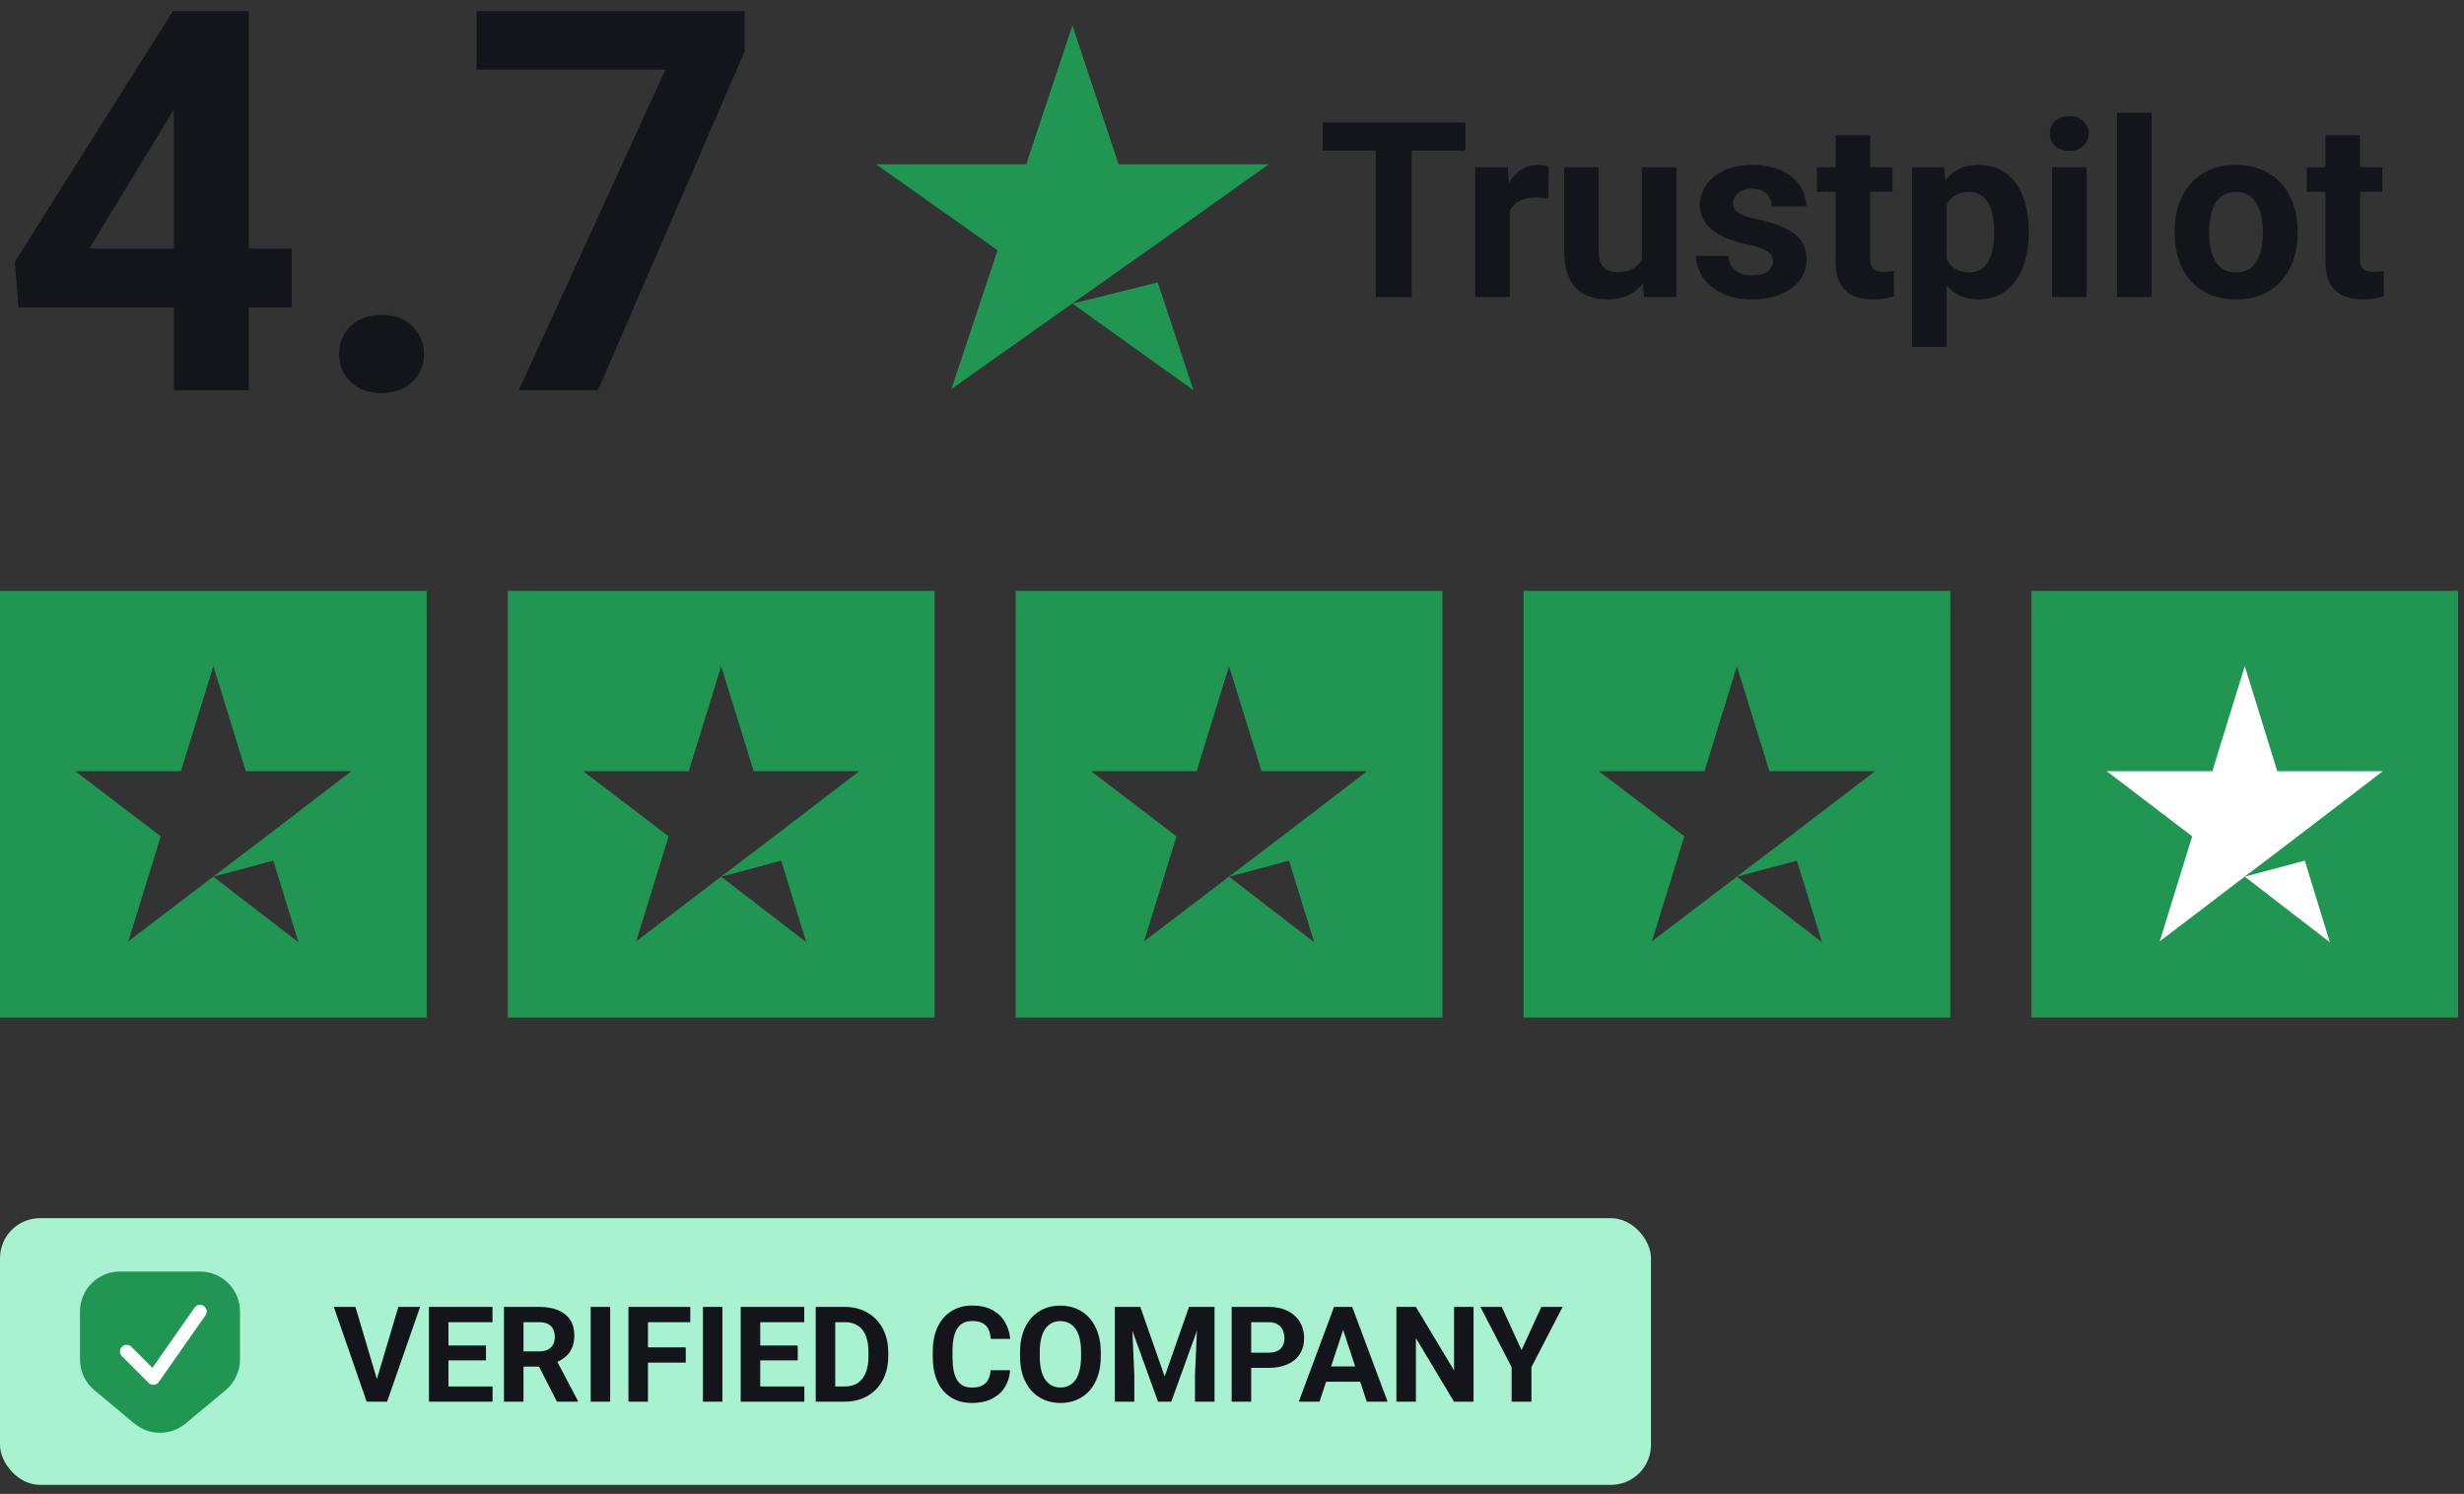
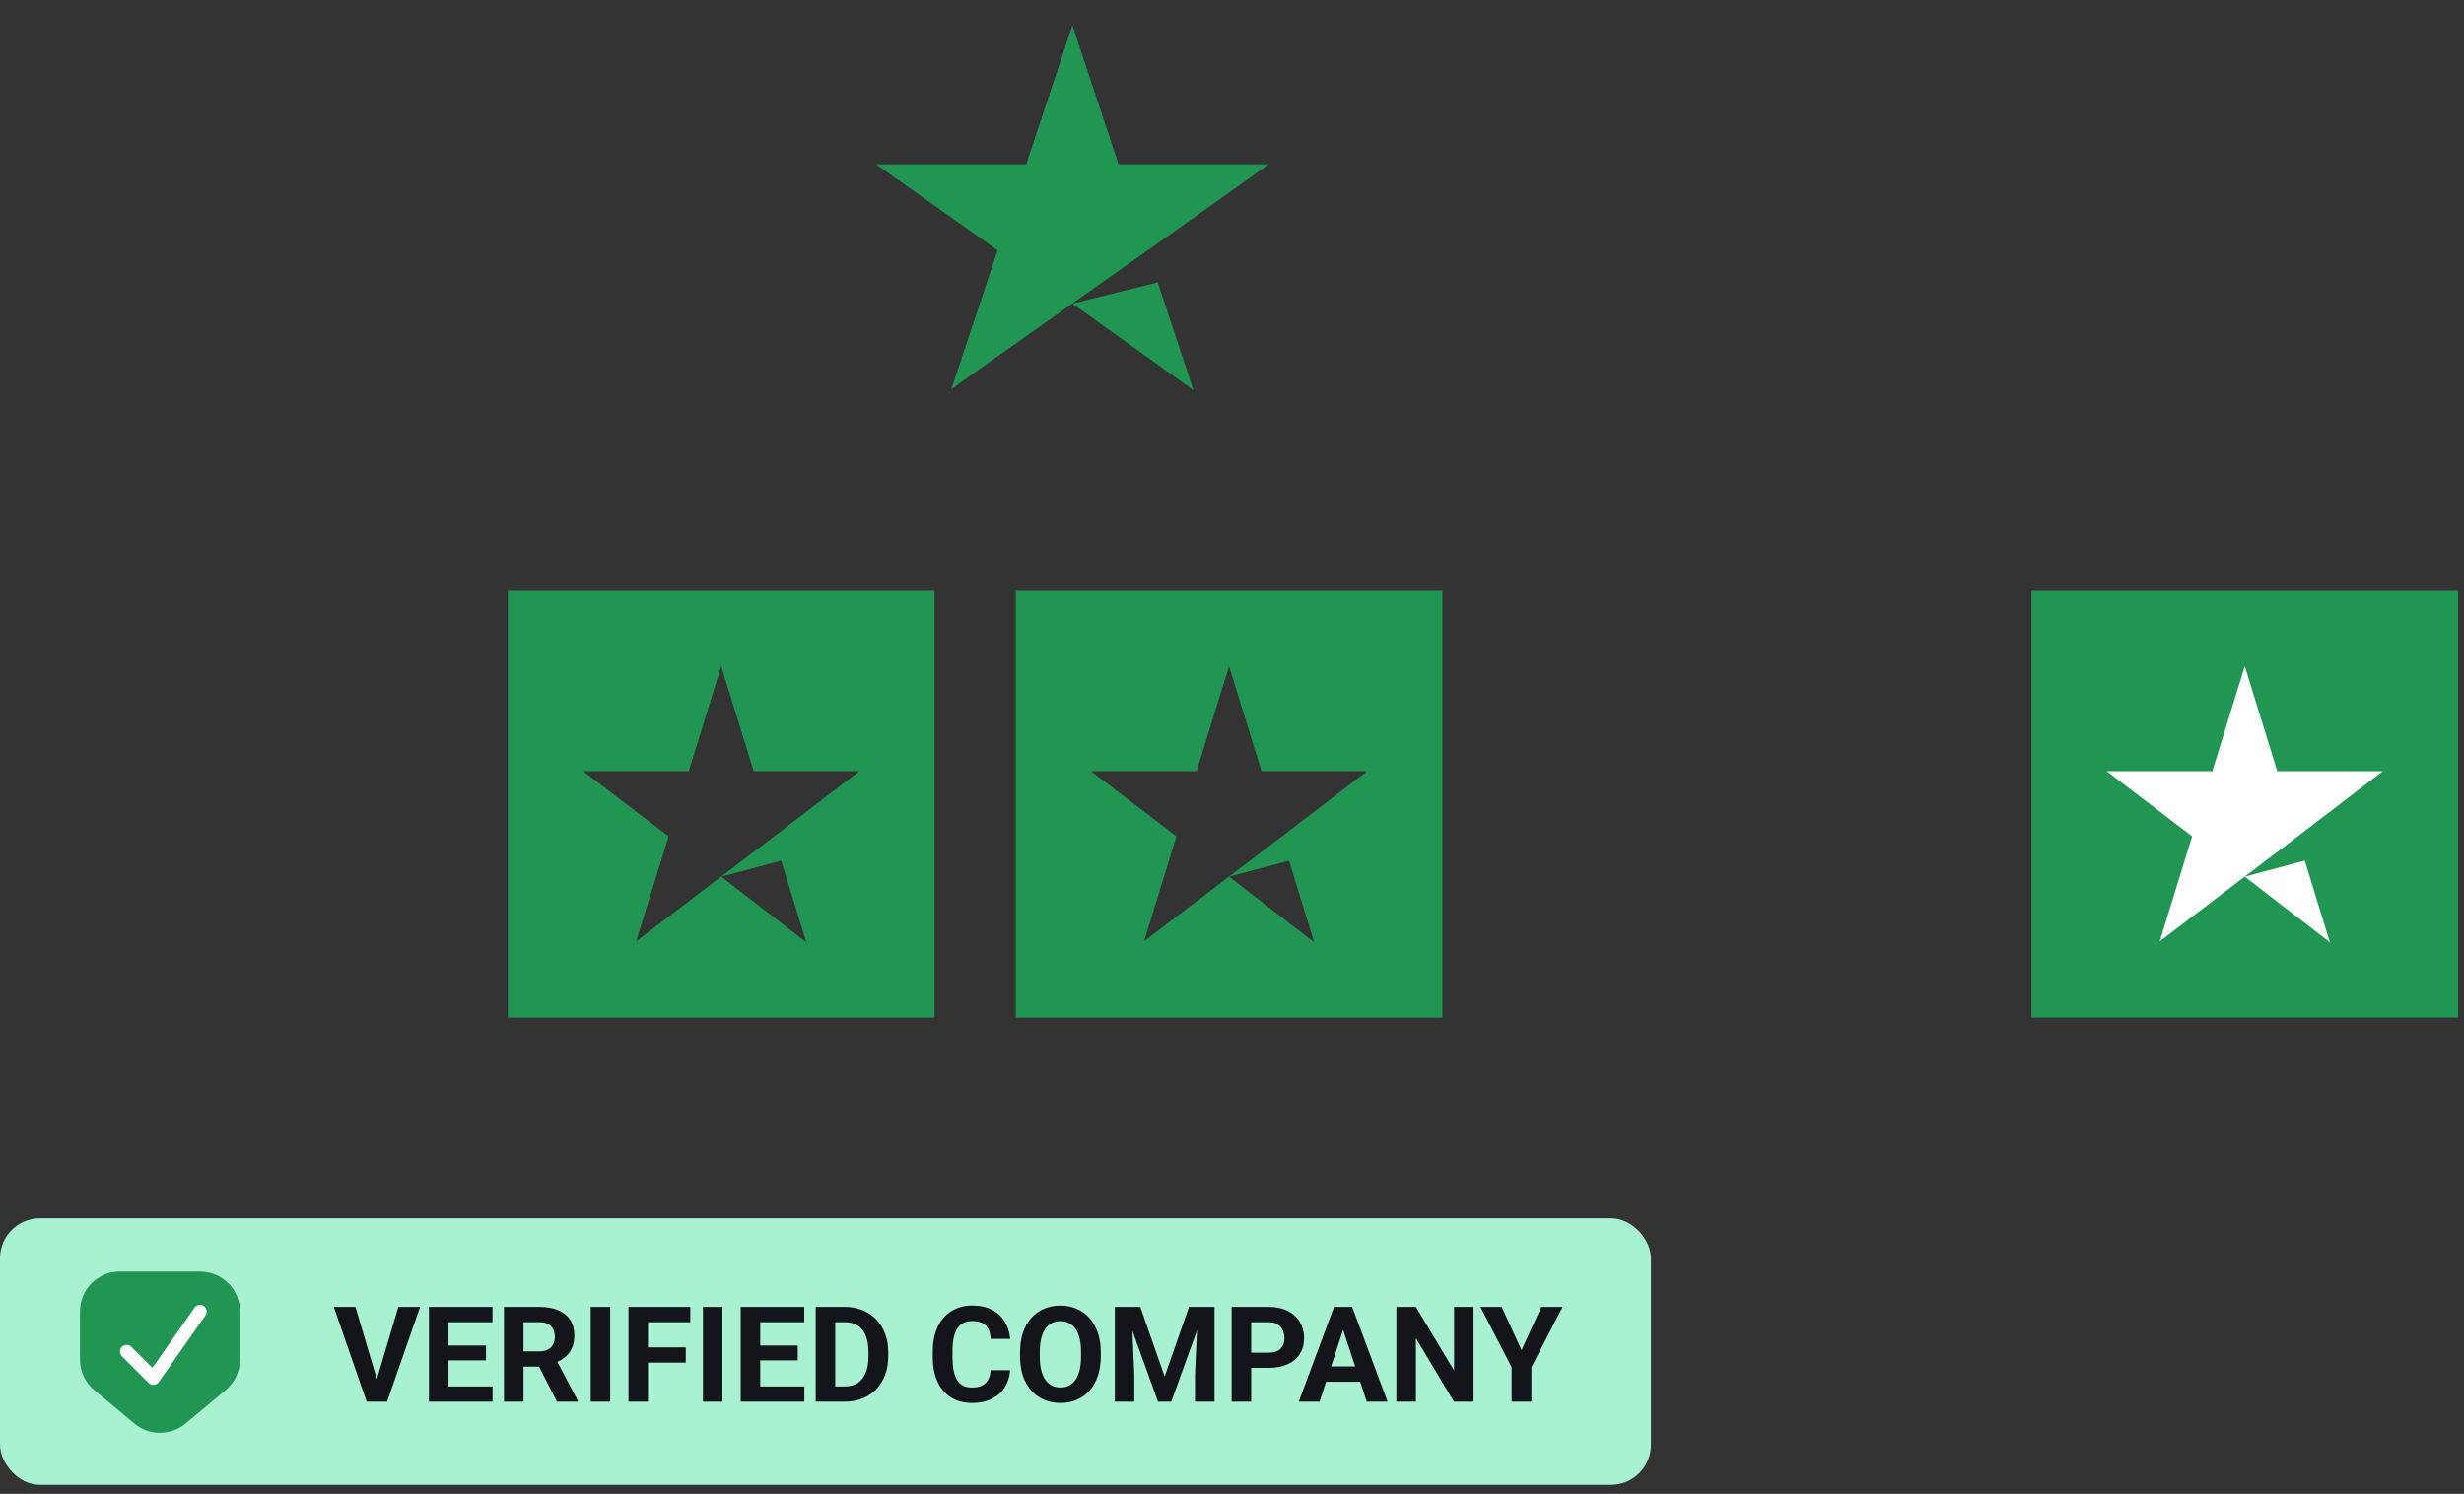
<svg xmlns="http://www.w3.org/2000/svg" width="221" height="134" viewBox="0 0 221 134" fill="none">
  <rect x="0" y="0" width="221" height="134" fill="#333333" stroke="none" />
-   <path d="M26.163 22.292V27.572H1.659L1.332 23.483L15.511 0.988H20.86L15.067 10.682L8.012 22.292H26.163ZM22.309 0.988V35H15.581V0.988H22.309ZM30.415 31.753C30.415 30.756 30.757 29.923 31.443 29.253C32.143 28.584 33.07 28.249 34.222 28.249C35.375 28.249 36.294 28.584 36.979 29.253C37.68 29.923 38.03 30.756 38.03 31.753C38.03 32.75 37.68 33.583 36.979 34.252C36.294 34.922 35.375 35.257 34.222 35.257C33.07 35.257 32.143 34.922 31.443 34.252C30.757 33.583 30.415 32.75 30.415 31.753ZM66.786 0.988V4.609L53.635 35H46.533L59.685 6.244H42.749V0.988H66.786Z" fill="#13151A" />
  <path d="M96.186 27.232L103.841 25.329L107.04 35L96.186 27.232ZM113.804 14.731H100.328L96.186 2.282L92.044 14.731H78.568L89.475 22.448L85.332 34.897L96.238 27.181L102.95 22.448L113.804 14.731Z" fill="#219653" />
-   <path d="M126.606 10.985V26.641H123.391V10.985H126.606ZM131.423 10.985V13.512H118.649V10.985H131.423ZM135.413 17.544V26.641H132.316V15.006H135.23L135.413 17.544ZM138.918 14.931L138.864 17.802C138.714 17.78 138.531 17.762 138.316 17.748C138.108 17.727 137.918 17.716 137.746 17.716C137.309 17.716 136.929 17.773 136.606 17.888C136.291 17.995 136.026 18.157 135.811 18.372C135.603 18.587 135.445 18.849 135.337 19.157C135.237 19.465 135.18 19.816 135.165 20.211L134.542 20.017C134.542 19.264 134.617 18.573 134.768 17.942C134.918 17.304 135.137 16.748 135.423 16.275C135.717 15.802 136.076 15.436 136.499 15.178C136.922 14.92 137.406 14.791 137.95 14.791C138.122 14.791 138.298 14.806 138.477 14.834C138.656 14.856 138.803 14.888 138.918 14.931ZM147.262 23.856V15.006H150.359V26.641H147.445L147.262 23.856ZM147.606 21.469L148.52 21.447C148.52 22.221 148.431 22.942 148.252 23.608C148.072 24.268 147.804 24.841 147.445 25.329C147.087 25.809 146.635 26.186 146.09 26.458C145.546 26.723 144.904 26.856 144.166 26.856C143.599 26.856 143.076 26.777 142.596 26.619C142.123 26.454 141.714 26.2 141.37 25.856C141.033 25.505 140.768 25.057 140.574 24.512C140.388 23.96 140.295 23.297 140.295 22.523V15.006H143.391V22.544C143.391 22.888 143.431 23.178 143.51 23.415C143.596 23.652 143.714 23.845 143.864 23.996C144.015 24.146 144.191 24.254 144.391 24.318C144.599 24.383 144.829 24.415 145.08 24.415C145.718 24.415 146.219 24.286 146.585 24.028C146.958 23.77 147.219 23.419 147.37 22.974C147.528 22.523 147.606 22.021 147.606 21.469ZM159.015 23.426C159.015 23.203 158.951 23.003 158.822 22.824C158.693 22.644 158.453 22.48 158.101 22.329C157.757 22.171 157.259 22.028 156.607 21.899C156.019 21.77 155.47 21.608 154.961 21.415C154.46 21.214 154.022 20.974 153.65 20.695C153.284 20.415 152.997 20.085 152.789 19.705C152.582 19.318 152.478 18.877 152.478 18.383C152.478 17.895 152.582 17.436 152.789 17.006C153.004 16.576 153.309 16.196 153.703 15.866C154.105 15.53 154.592 15.268 155.166 15.082C155.746 14.888 156.399 14.791 157.123 14.791C158.134 14.791 159.001 14.952 159.725 15.275C160.456 15.598 161.015 16.042 161.402 16.608C161.797 17.168 161.994 17.806 161.994 18.522H158.897C158.897 18.221 158.833 17.953 158.704 17.716C158.582 17.472 158.388 17.282 158.123 17.146C157.865 17.003 157.528 16.931 157.112 16.931C156.768 16.931 156.47 16.992 156.22 17.114C155.969 17.229 155.775 17.386 155.639 17.587C155.51 17.78 155.445 17.995 155.445 18.232C155.445 18.411 155.481 18.573 155.553 18.716C155.632 18.852 155.757 18.978 155.929 19.092C156.101 19.207 156.324 19.314 156.596 19.415C156.876 19.508 157.22 19.594 157.628 19.673C158.467 19.845 159.216 20.071 159.876 20.35C160.535 20.623 161.058 20.996 161.445 21.469C161.833 21.935 162.026 22.548 162.026 23.308C162.026 23.824 161.911 24.297 161.682 24.727C161.453 25.157 161.123 25.533 160.693 25.856C160.263 26.171 159.747 26.419 159.144 26.598C158.549 26.77 157.879 26.856 157.134 26.856C156.051 26.856 155.134 26.662 154.381 26.275C153.635 25.888 153.069 25.397 152.682 24.802C152.302 24.2 152.112 23.584 152.112 22.953H155.048C155.062 23.376 155.169 23.716 155.37 23.974C155.578 24.232 155.84 24.419 156.155 24.533C156.478 24.648 156.825 24.705 157.198 24.705C157.6 24.705 157.933 24.652 158.198 24.544C158.463 24.429 158.664 24.279 158.8 24.092C158.944 23.899 159.015 23.677 159.015 23.426ZM169.736 15.006V17.2H162.962V15.006H169.736ZM164.639 12.135H167.736V23.135C167.736 23.472 167.779 23.73 167.865 23.91C167.958 24.089 168.094 24.214 168.274 24.286C168.453 24.351 168.679 24.383 168.951 24.383C169.145 24.383 169.317 24.376 169.467 24.361C169.625 24.34 169.758 24.318 169.865 24.297L169.876 26.576C169.611 26.662 169.324 26.73 169.016 26.781C168.707 26.831 168.367 26.856 167.994 26.856C167.313 26.856 166.718 26.745 166.209 26.523C165.707 26.293 165.32 25.928 165.048 25.426C164.775 24.924 164.639 24.265 164.639 23.447V12.135ZM174.596 17.243V31.114H171.499V15.006H174.371L174.596 17.243ZM181.962 20.695V20.92C181.962 21.766 181.862 22.551 181.661 23.275C181.467 23.999 181.181 24.63 180.801 25.168C180.421 25.698 179.948 26.114 179.381 26.415C178.822 26.709 178.177 26.856 177.446 26.856C176.736 26.856 176.12 26.713 175.596 26.426C175.073 26.139 174.632 25.738 174.274 25.221C173.922 24.698 173.639 24.092 173.424 23.404C173.209 22.716 173.044 21.978 172.93 21.189V20.598C173.044 19.752 173.209 18.978 173.424 18.275C173.639 17.565 173.922 16.953 174.274 16.436C174.632 15.913 175.069 15.508 175.586 15.221C176.109 14.934 176.722 14.791 177.424 14.791C178.163 14.791 178.811 14.931 179.371 15.21C179.937 15.49 180.41 15.892 180.79 16.415C181.177 16.938 181.467 17.562 181.661 18.286C181.862 19.01 181.962 19.813 181.962 20.695ZM178.854 20.92V20.695C178.854 20.2 178.811 19.745 178.725 19.329C178.647 18.906 178.518 18.537 178.338 18.221C178.166 17.906 177.937 17.662 177.65 17.49C177.371 17.311 177.03 17.221 176.629 17.221C176.206 17.221 175.844 17.289 175.543 17.426C175.249 17.562 175.009 17.759 174.822 18.017C174.636 18.275 174.496 18.583 174.403 18.942C174.31 19.3 174.252 19.705 174.231 20.157V21.651C174.267 22.182 174.367 22.659 174.532 23.082C174.697 23.497 174.951 23.827 175.295 24.071C175.639 24.315 176.091 24.436 176.65 24.436C177.059 24.436 177.403 24.347 177.682 24.168C177.962 23.981 178.188 23.727 178.36 23.404C178.539 23.082 178.665 22.709 178.736 22.286C178.815 21.863 178.854 21.408 178.854 20.92ZM187.156 15.006V26.641H184.048V15.006H187.156ZM183.855 11.974C183.855 11.522 184.012 11.149 184.328 10.856C184.643 10.562 185.066 10.415 185.597 10.415C186.12 10.415 186.539 10.562 186.855 10.856C187.177 11.149 187.339 11.522 187.339 11.974C187.339 12.425 187.177 12.798 186.855 13.092C186.539 13.386 186.12 13.533 185.597 13.533C185.066 13.533 184.643 13.386 184.328 13.092C184.012 12.798 183.855 12.425 183.855 11.974ZM192.984 10.124V26.641H189.876V10.124H192.984ZM195.048 20.942V20.716C195.048 19.863 195.17 19.078 195.414 18.361C195.658 17.637 196.013 17.01 196.479 16.479C196.944 15.949 197.518 15.537 198.199 15.243C198.88 14.942 199.661 14.791 200.543 14.791C201.425 14.791 202.21 14.942 202.898 15.243C203.586 15.537 204.163 15.949 204.629 16.479C205.102 17.01 205.461 17.637 205.705 18.361C205.948 19.078 206.07 19.863 206.07 20.716V20.942C206.07 21.788 205.948 22.573 205.705 23.297C205.461 24.014 205.102 24.641 204.629 25.178C204.163 25.709 203.59 26.121 202.909 26.415C202.228 26.709 201.446 26.856 200.565 26.856C199.683 26.856 198.898 26.709 198.21 26.415C197.529 26.121 196.952 25.709 196.479 25.178C196.013 24.641 195.658 24.014 195.414 23.297C195.17 22.573 195.048 21.788 195.048 20.942ZM198.145 20.716V20.942C198.145 21.429 198.188 21.884 198.274 22.307C198.36 22.73 198.496 23.103 198.683 23.426C198.876 23.741 199.127 23.988 199.436 24.168C199.744 24.347 200.12 24.436 200.565 24.436C200.995 24.436 201.364 24.347 201.672 24.168C201.98 23.988 202.228 23.741 202.414 23.426C202.601 23.103 202.737 22.73 202.823 22.307C202.916 21.884 202.963 21.429 202.963 20.942V20.716C202.963 20.243 202.916 19.798 202.823 19.383C202.737 18.96 202.597 18.587 202.403 18.264C202.217 17.935 201.97 17.677 201.661 17.49C201.353 17.304 200.98 17.211 200.543 17.211C200.106 17.211 199.733 17.304 199.425 17.49C199.124 17.677 198.876 17.935 198.683 18.264C198.496 18.587 198.36 18.96 198.274 19.383C198.188 19.798 198.145 20.243 198.145 20.716ZM213.672 15.006V17.2H206.898V15.006H213.672ZM208.576 12.135H211.672V23.135C211.672 23.472 211.715 23.73 211.801 23.91C211.895 24.089 212.031 24.214 212.21 24.286C212.389 24.351 212.615 24.383 212.887 24.383C213.081 24.383 213.253 24.376 213.404 24.361C213.561 24.34 213.694 24.318 213.801 24.297L213.812 26.576C213.547 26.662 213.26 26.73 212.952 26.781C212.644 26.831 212.303 26.856 211.93 26.856C211.249 26.856 210.654 26.745 210.145 26.523C209.644 26.293 209.257 25.928 208.984 25.426C208.712 24.924 208.576 24.265 208.576 23.447V12.135Z" fill="#13151A" />
-   <path d="M38.273 91.273H0V53H38.273V91.273ZM19.136 78.64L26.765 84.519L24.517 77.198L19.136 78.64ZM16.225 69.177H6.754L14.419 75.018L11.508 84.441L19.173 78.601L23.89 75.018L31.519 69.177H22.048L19.136 59.754L16.225 69.177Z" fill="#219653" />
  <path d="M83.824 91.273H45.551V53H83.824V91.273ZM64.686 78.64L72.315 84.519L70.067 77.198L64.686 78.64ZM61.775 69.177H52.305L59.97 75.018L57.059 84.441L64.724 78.601L69.44 75.018L77.069 69.177H67.599L64.686 59.754L61.775 69.177Z" fill="#219653" />
  <path d="M129.375 91.273H91.102V53H129.375V91.273ZM110.237 78.64L117.866 84.519L115.618 77.198L110.237 78.64ZM107.326 69.177H97.856L105.521 75.018L102.609 84.441L110.274 78.601L114.991 75.018L122.62 69.177H113.149L110.237 59.754L107.326 69.177Z" fill="#219653" />
-   <path d="M174.926 91.273H136.652V53H174.926V91.273ZM155.788 78.64L163.417 84.519L161.169 77.198L155.788 78.64ZM152.877 69.177H143.406L151.071 75.018L148.16 84.441L155.825 78.601L160.542 75.018L168.171 69.177H158.7L155.788 59.754L152.877 69.177Z" fill="#219653" />
  <path d="M182.202 53H220.475V91.273H182.202V53Z" fill="#219653" />
  <path d="M201.339 78.639L206.719 77.199L208.967 84.519L201.339 78.639ZM213.721 69.177H204.25L201.339 59.754L198.427 69.177H188.956L196.621 75.018L193.71 84.441L201.375 78.6L206.092 75.018L213.721 69.177Z" fill="white" />
  <rect y="109.273" width="148.077" height="23.921" rx="3.588" fill="#A9F2D1" />
  <path d="M7.173 117.645C7.173 115.664 8.779 114.057 10.761 114.057H17.937C19.919 114.057 21.525 115.664 21.525 117.645V121.945C21.525 123.01 21.052 124.02 20.234 124.702L16.646 127.692C15.316 128.8 13.383 128.8 12.052 127.692L8.464 124.702C7.646 124.02 7.173 123.01 7.173 121.945V117.645Z" fill="#219653" />
  <path d="M11.36 121.233L13.752 123.625L17.939 117.645" stroke="white" stroke-width="1.196" stroke-linecap="round" stroke-linejoin="round" />
  <path d="M33.726 123.958L35.729 117.23H37.679L34.718 125.733H33.434L33.726 123.958ZM31.88 117.23L33.877 123.958L34.181 125.733H32.885L29.941 117.23H31.88ZM44.179 124.367V125.733H39.653V124.367H44.179ZM40.225 117.23V125.733H38.474V117.23H40.225ZM43.589 120.693V122.025H39.653V120.693H43.589ZM44.173 117.23V118.603H39.653V117.23H44.173ZM45.201 117.23H48.372C49.023 117.23 49.581 117.327 50.048 117.522C50.52 117.717 50.882 118.005 51.135 118.386C51.388 118.768 51.514 119.237 51.514 119.794C51.514 120.249 51.436 120.641 51.281 120.968C51.129 121.291 50.913 121.561 50.632 121.779C50.356 121.994 50.031 122.165 49.657 122.293L49.102 122.585H46.346L46.334 121.219H48.384C48.692 121.219 48.947 121.164 49.149 121.055C49.352 120.946 49.503 120.794 49.605 120.6C49.71 120.405 49.762 120.179 49.762 119.922C49.762 119.65 49.712 119.414 49.61 119.216C49.509 119.017 49.355 118.865 49.149 118.76C48.943 118.655 48.684 118.603 48.372 118.603H46.953V125.733H45.201V117.23ZM49.955 125.733L48.016 121.943L49.867 121.931L51.83 125.651V125.733H49.955ZM54.726 117.23V125.733H52.98V117.23H54.726ZM58.119 117.23V125.733H56.367V117.23H58.119ZM61.507 120.863V122.229H57.64V120.863H61.507ZM61.915 117.23V118.603H57.64V117.23H61.915ZM64.794 117.23V125.733H63.048V117.23H64.794ZM72.141 124.367V125.733H67.615V124.367H72.141ZM68.187 117.23V125.733H66.435V117.23H68.187ZM71.551 120.693V122.025H67.615V120.693H71.551ZM72.135 117.23V118.603H67.615V117.23H72.135ZM75.774 125.733H73.922L73.934 124.367H75.774C76.233 124.367 76.62 124.263 76.936 124.057C77.251 123.847 77.489 123.541 77.648 123.14C77.812 122.739 77.894 122.254 77.894 121.686V121.271C77.894 120.835 77.847 120.452 77.753 120.121C77.664 119.79 77.529 119.512 77.35 119.286C77.171 119.06 76.951 118.891 76.691 118.778C76.43 118.661 76.13 118.603 75.791 118.603H73.887V117.23H75.791C76.359 117.23 76.879 117.327 77.35 117.522C77.825 117.713 78.236 117.987 78.583 118.346C78.929 118.704 79.196 119.132 79.383 119.63C79.573 120.125 79.669 120.676 79.669 121.283V121.686C79.669 122.29 79.573 122.84 79.383 123.339C79.196 123.837 78.929 124.265 78.583 124.624C78.24 124.978 77.829 125.252 77.35 125.447C76.875 125.638 76.35 125.733 75.774 125.733ZM74.915 117.23V125.733H73.163V117.23H74.915ZM88.849 122.912H90.596C90.561 123.485 90.403 123.993 90.123 124.437C89.846 124.881 89.459 125.227 88.96 125.476C88.466 125.725 87.87 125.85 87.173 125.85C86.628 125.85 86.14 125.757 85.707 125.57C85.275 125.379 84.905 125.106 84.598 124.752C84.294 124.398 84.062 123.969 83.903 123.467C83.743 122.965 83.663 122.402 83.663 121.779V121.19C83.663 120.567 83.745 120.004 83.909 119.502C84.076 118.996 84.314 118.566 84.621 118.211C84.933 117.857 85.305 117.584 85.737 117.394C86.169 117.203 86.652 117.107 87.185 117.107C87.894 117.107 88.491 117.236 88.978 117.493C89.468 117.75 89.848 118.104 90.117 118.556C90.389 119.007 90.553 119.521 90.607 120.098H88.855C88.836 119.755 88.768 119.465 88.651 119.227C88.534 118.986 88.357 118.805 88.119 118.684C87.886 118.56 87.574 118.497 87.185 118.497C86.893 118.497 86.638 118.552 86.42 118.661C86.202 118.77 86.019 118.935 85.871 119.157C85.723 119.379 85.612 119.66 85.538 119.998C85.468 120.333 85.433 120.726 85.433 121.178V121.779C85.433 122.219 85.466 122.607 85.532 122.942C85.598 123.273 85.7 123.553 85.836 123.783C85.976 124.008 86.155 124.18 86.373 124.297C86.595 124.409 86.862 124.466 87.173 124.466C87.539 124.466 87.841 124.407 88.079 124.291C88.316 124.174 88.497 124.001 88.622 123.771C88.75 123.541 88.826 123.255 88.849 122.912ZM98.731 121.283V121.686C98.731 122.332 98.643 122.912 98.468 123.426C98.293 123.94 98.045 124.378 97.726 124.74C97.407 125.099 97.025 125.373 96.582 125.564C96.142 125.755 95.653 125.85 95.116 125.85C94.582 125.85 94.094 125.755 93.65 125.564C93.21 125.373 92.828 125.099 92.505 124.74C92.182 124.378 91.931 123.94 91.752 123.426C91.577 122.912 91.489 122.332 91.489 121.686V121.283C91.489 120.633 91.577 120.053 91.752 119.543C91.927 119.029 92.174 118.591 92.493 118.229C92.817 117.867 93.198 117.59 93.638 117.399C94.082 117.209 94.571 117.113 95.104 117.113C95.641 117.113 96.13 117.209 96.57 117.399C97.014 117.59 97.395 117.867 97.715 118.229C98.038 118.591 98.287 119.029 98.462 119.543C98.641 120.053 98.731 120.633 98.731 121.283ZM96.961 121.686V121.271C96.961 120.82 96.92 120.423 96.838 120.08C96.757 119.737 96.636 119.449 96.476 119.216C96.317 118.982 96.122 118.807 95.892 118.69C95.663 118.569 95.4 118.509 95.104 118.509C94.808 118.509 94.545 118.569 94.316 118.69C94.09 118.807 93.897 118.982 93.737 119.216C93.582 119.449 93.463 119.737 93.381 120.08C93.299 120.423 93.259 120.82 93.259 121.271V121.686C93.259 122.134 93.299 122.531 93.381 122.877C93.463 123.22 93.584 123.51 93.743 123.748C93.903 123.981 94.098 124.158 94.327 124.279C94.557 124.4 94.82 124.46 95.116 124.46C95.412 124.46 95.674 124.4 95.904 124.279C96.134 124.158 96.326 123.981 96.482 123.748C96.638 123.51 96.757 123.22 96.838 122.877C96.92 122.531 96.961 122.134 96.961 121.686ZM100.792 117.23H102.276L104.46 123.473L106.644 117.23H108.127L105.055 125.733H103.864L100.792 117.23ZM99.992 117.23H101.47L101.738 123.315V125.733H99.992V117.23ZM107.45 117.23H108.933V125.733H107.181V123.315L107.45 117.23ZM113.78 122.702H111.614V121.336H113.78C114.115 121.336 114.388 121.281 114.598 121.172C114.808 121.059 114.962 120.903 115.059 120.705C115.157 120.506 115.205 120.282 115.205 120.033C115.205 119.78 115.157 119.545 115.059 119.327C114.962 119.109 114.808 118.933 114.598 118.801C114.388 118.669 114.115 118.603 113.78 118.603H112.221V125.733H110.469V117.23H113.78C114.446 117.23 115.016 117.351 115.491 117.592C115.97 117.83 116.336 118.159 116.589 118.579C116.842 119 116.969 119.48 116.969 120.022C116.969 120.571 116.842 121.046 116.589 121.447C116.336 121.848 115.97 122.157 115.491 122.375C115.016 122.593 114.446 122.702 113.78 122.702ZM120.666 118.684L118.353 125.733H116.49L119.65 117.23H120.835L120.666 118.684ZM122.587 125.733L120.269 118.684L120.082 117.23H121.279L124.456 125.733H122.587ZM122.482 122.568V123.94H117.991V122.568H122.482ZM132.165 117.23V125.733H130.413L126.996 120.033V125.733H125.244V117.23H126.996L130.418 122.936V117.23H132.165ZM134.693 117.23L136.469 121.108L138.244 117.23H140.154L137.356 122.638V125.733H135.581V122.638L132.778 117.23H134.693Z" fill="#13151A" />
</svg>